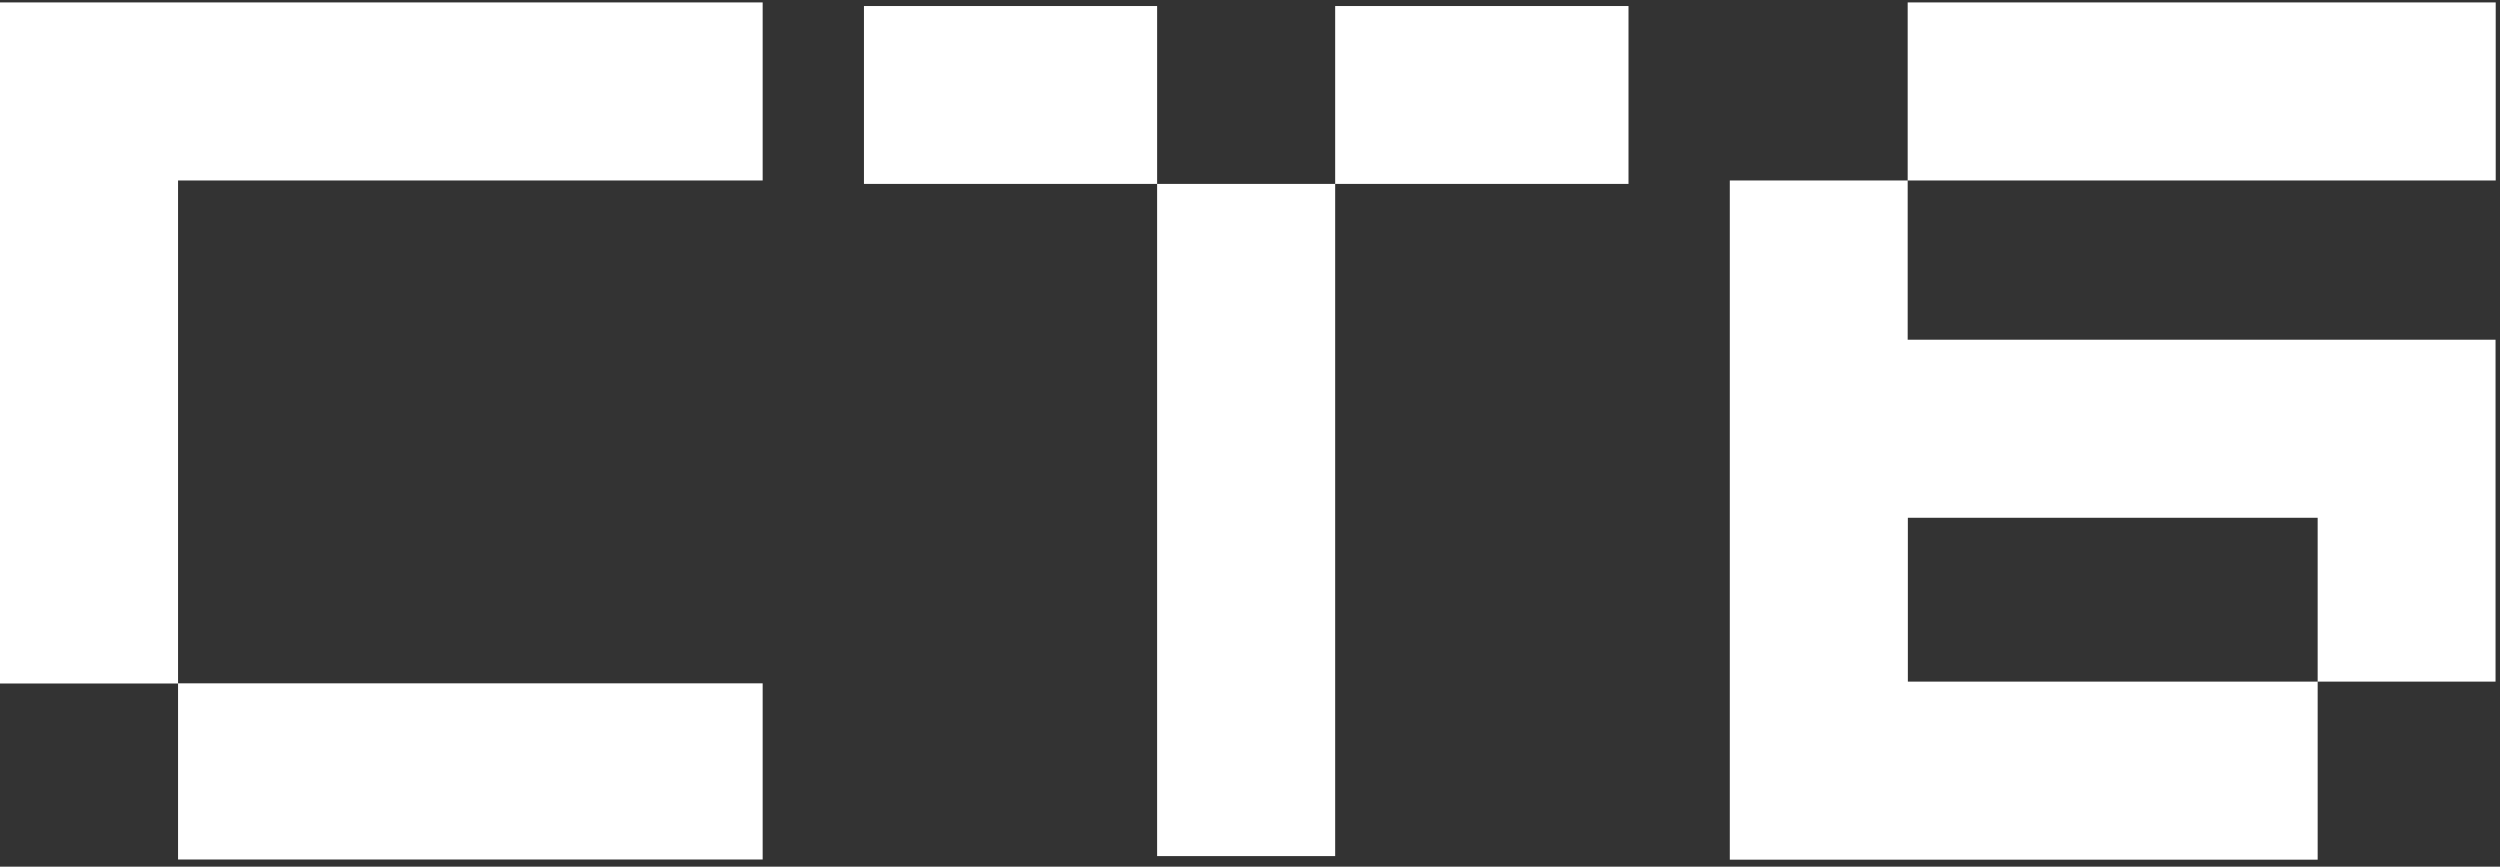
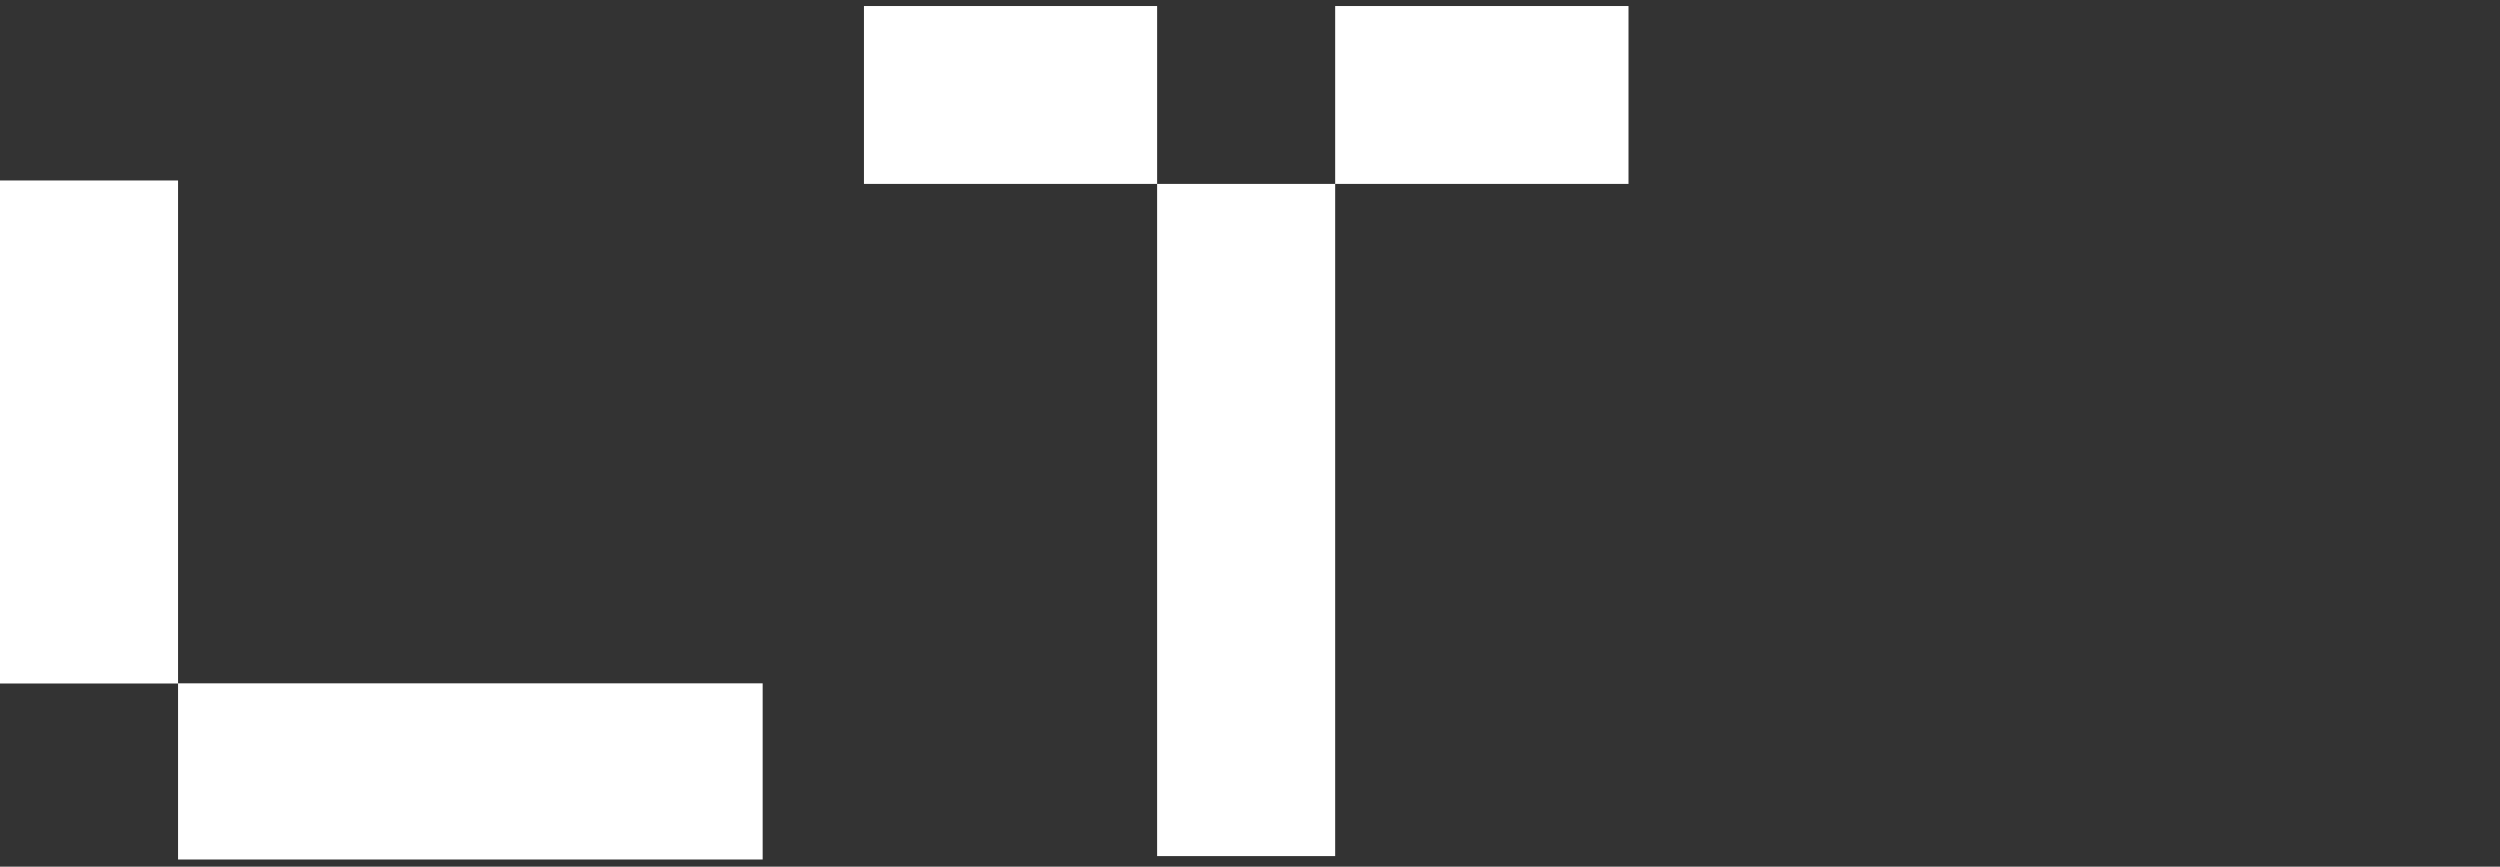
<svg xmlns="http://www.w3.org/2000/svg" width="300" height="104" viewBox="0 0 300 104" fill="none">
  <rect x="0" y="0" width="300" height="104" fill="#333333" stroke="none" />
-   <path d="M21.366 21.657V82H91.519V103.14H21.366V82.02H0V0.291H91.519V21.657H21.366Z" fill="white" />
+   <path d="M21.366 21.657V82H91.519V103.14H21.366V82.02H0V0.291V21.657H21.366Z" fill="white" />
  <path d="M195.42 0.724V22.069H160.22V102.731H138.854V22.069H103.675V0.724H138.854V22.069H160.22V0.724H195.42Z" fill="white" />
-   <path d="M299.485 21.657V0.291L228.921 0.291V21.657L207.576 21.657V103.16L278.119 103.16L278.119 81.794L299.464 81.794L299.464 40.766H228.921L228.921 21.657L299.464 21.657H299.485ZM278.119 62.132L278.119 81.794L228.942 81.794V62.132H278.119Z" fill="white" />
</svg>